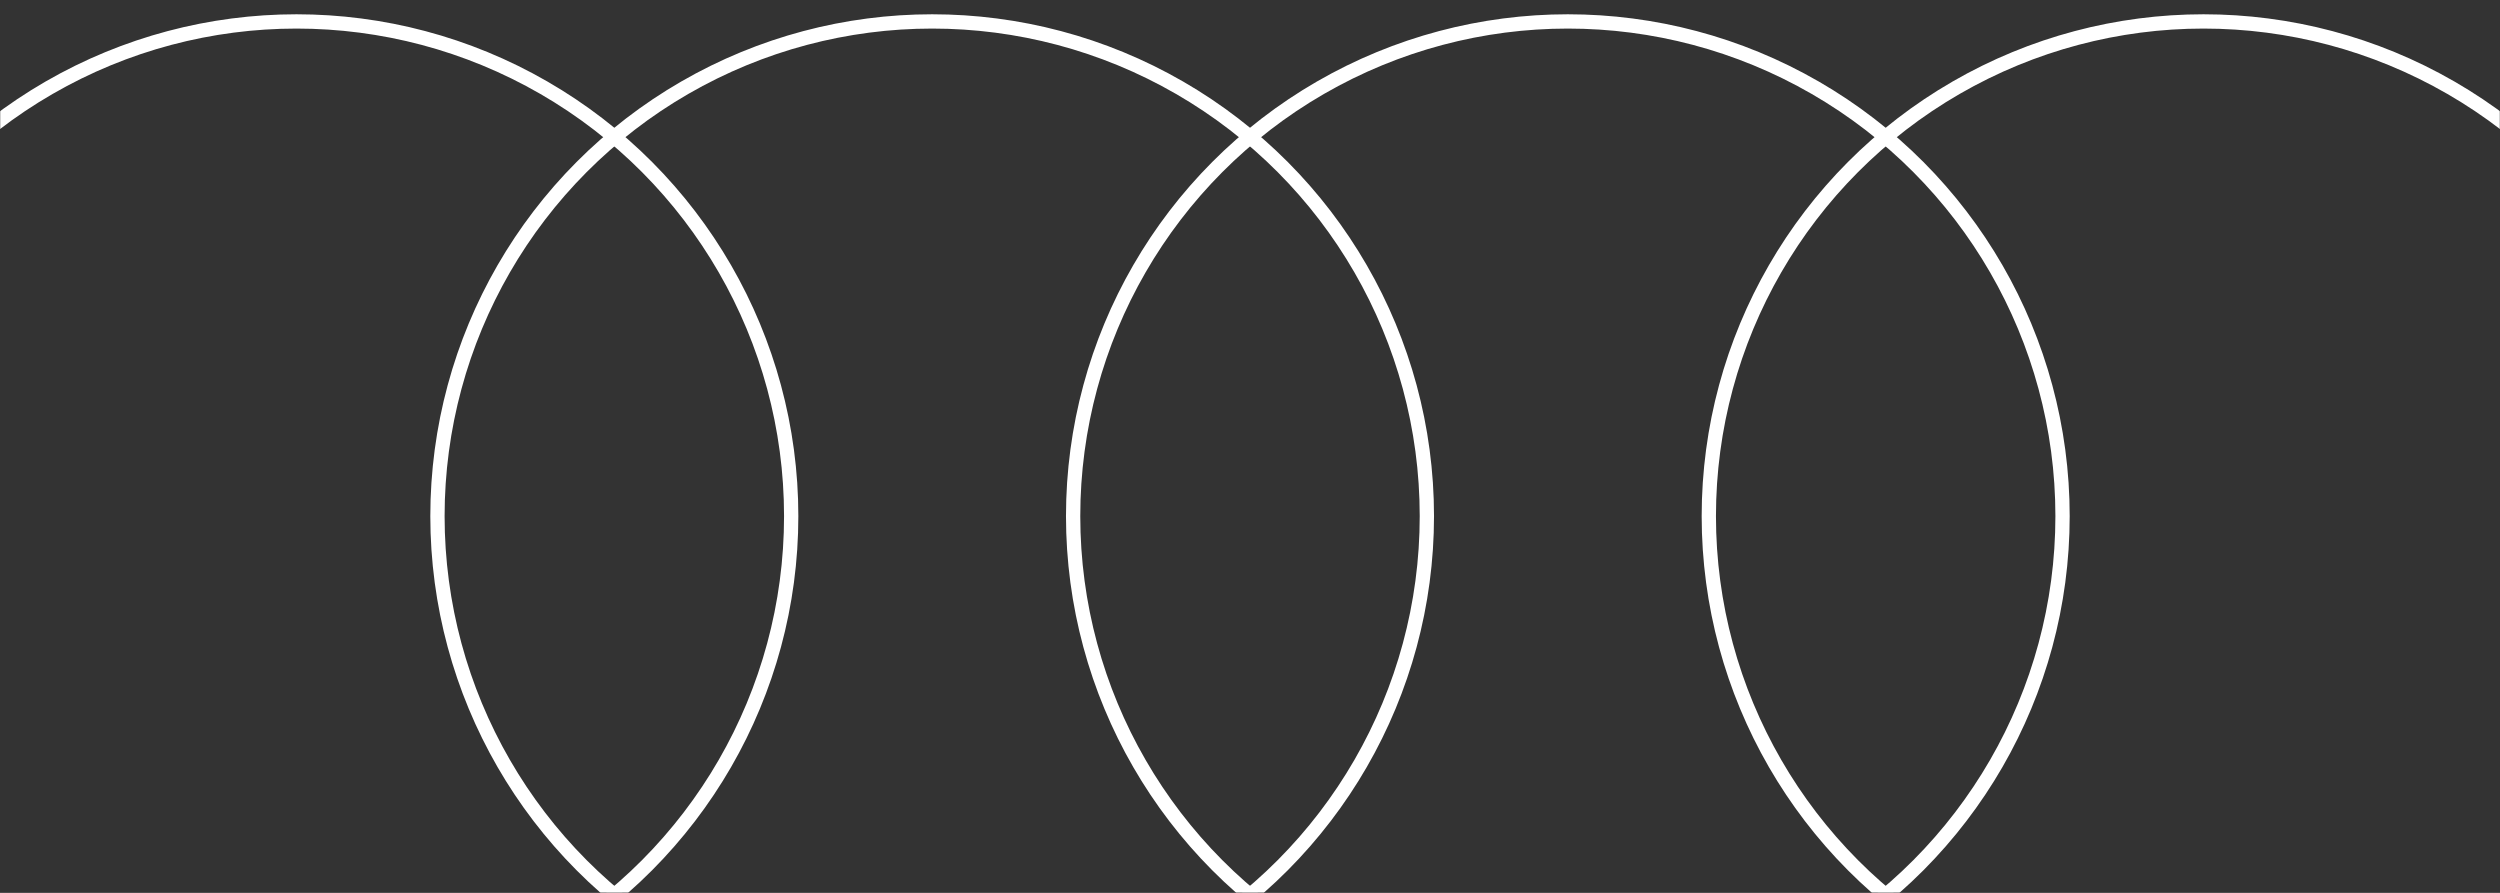
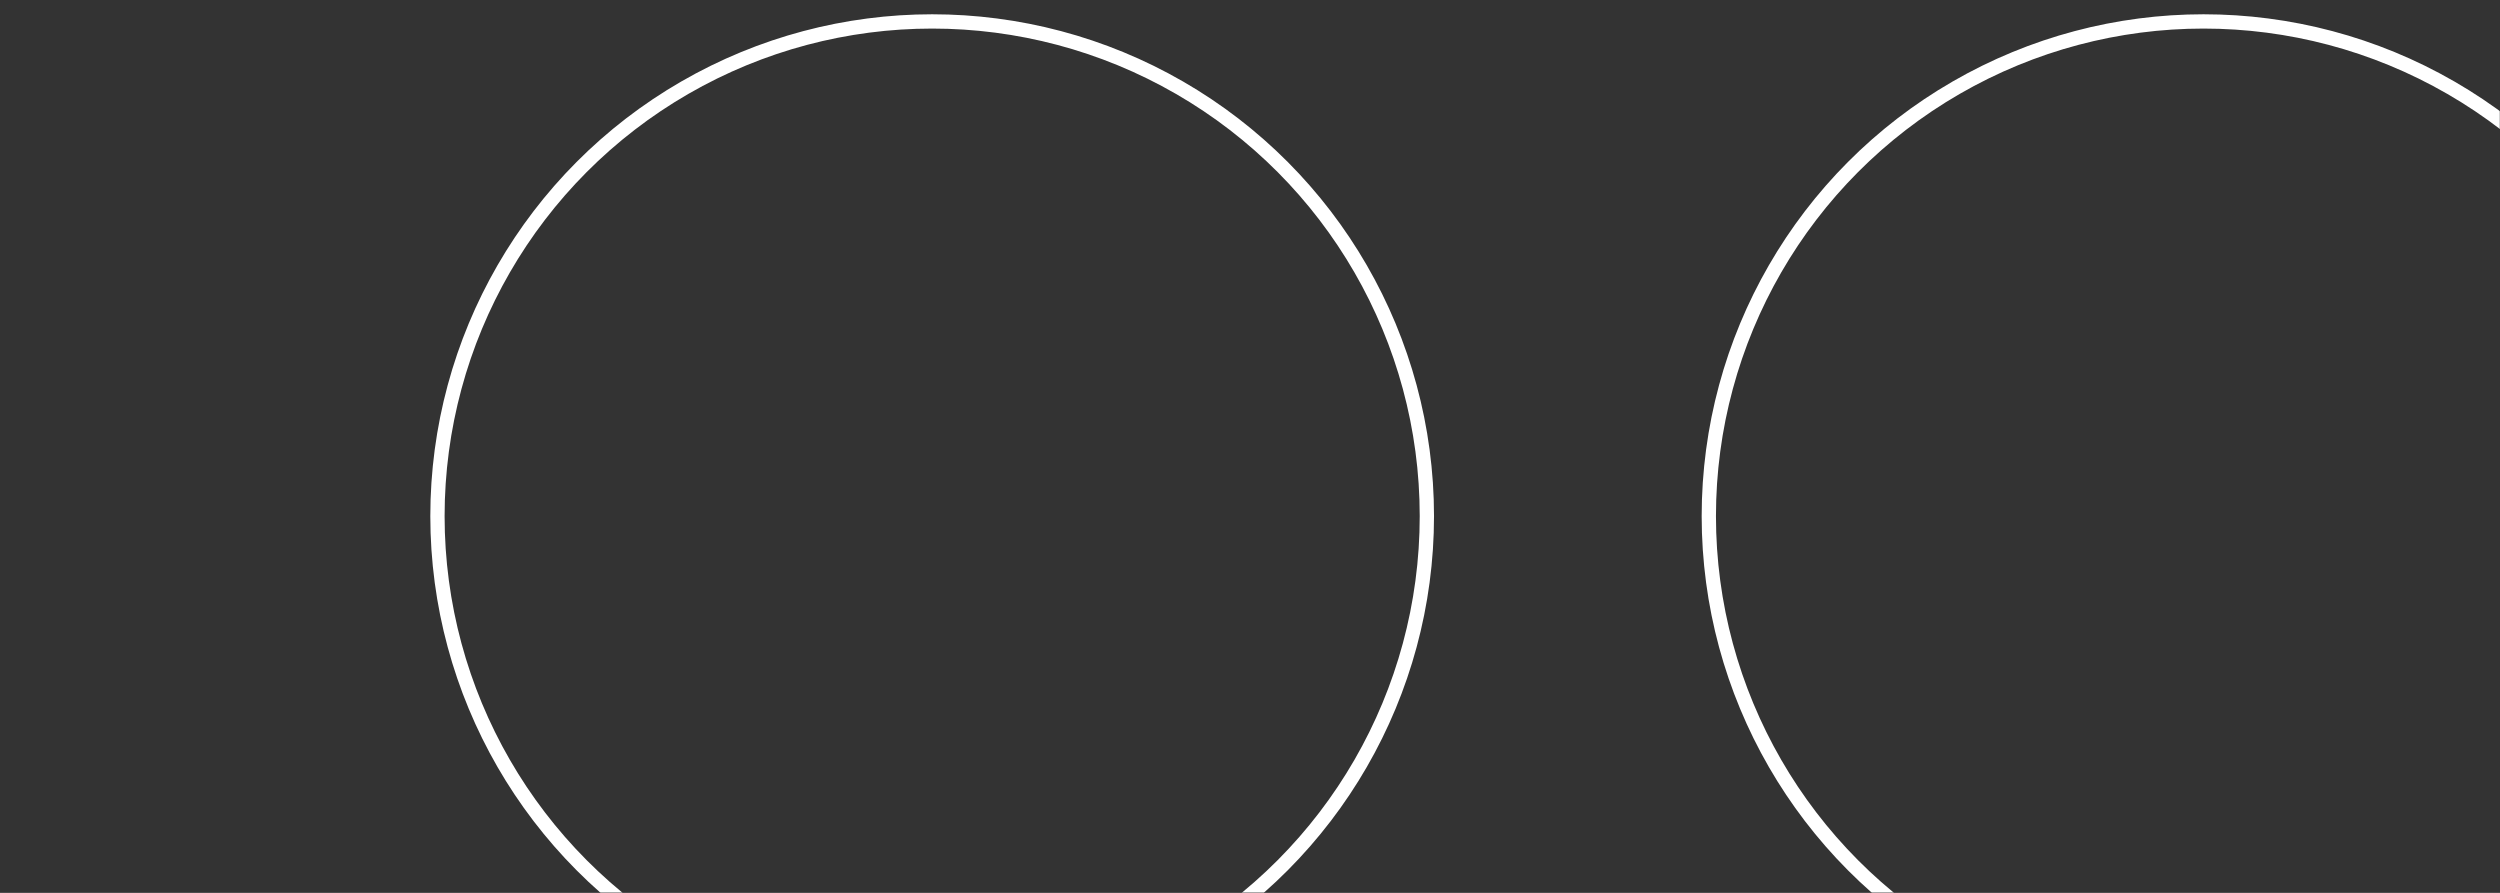
<svg xmlns="http://www.w3.org/2000/svg" width="1400" height="500" viewBox="0 0 1400 500" fill="none">
  <rect x="0" y="0" width="1400" height="500" fill="#333333" stroke="none" />
  <mask id="mask0_632_418" style="mask-type:alpha" maskUnits="userSpaceOnUse" x="0" y="0" width="1400" height="500">
    <rect width="1400" height="500" fill="#DFE1E5" />
  </mask>
  <g mask="url(#mask0_632_418)">
-     <circle cx="166.035" cy="289.035" r="277.035" stroke="white" stroke-width="8" />
    <circle cx="522.011" cy="289.035" r="277.035" stroke="white" stroke-width="8" />
-     <circle cx="877.988" cy="289.035" r="277.035" stroke="white" stroke-width="8" />
    <circle cx="1233.97" cy="289.035" r="277.035" stroke="white" stroke-width="8" />
  </g>
</svg>